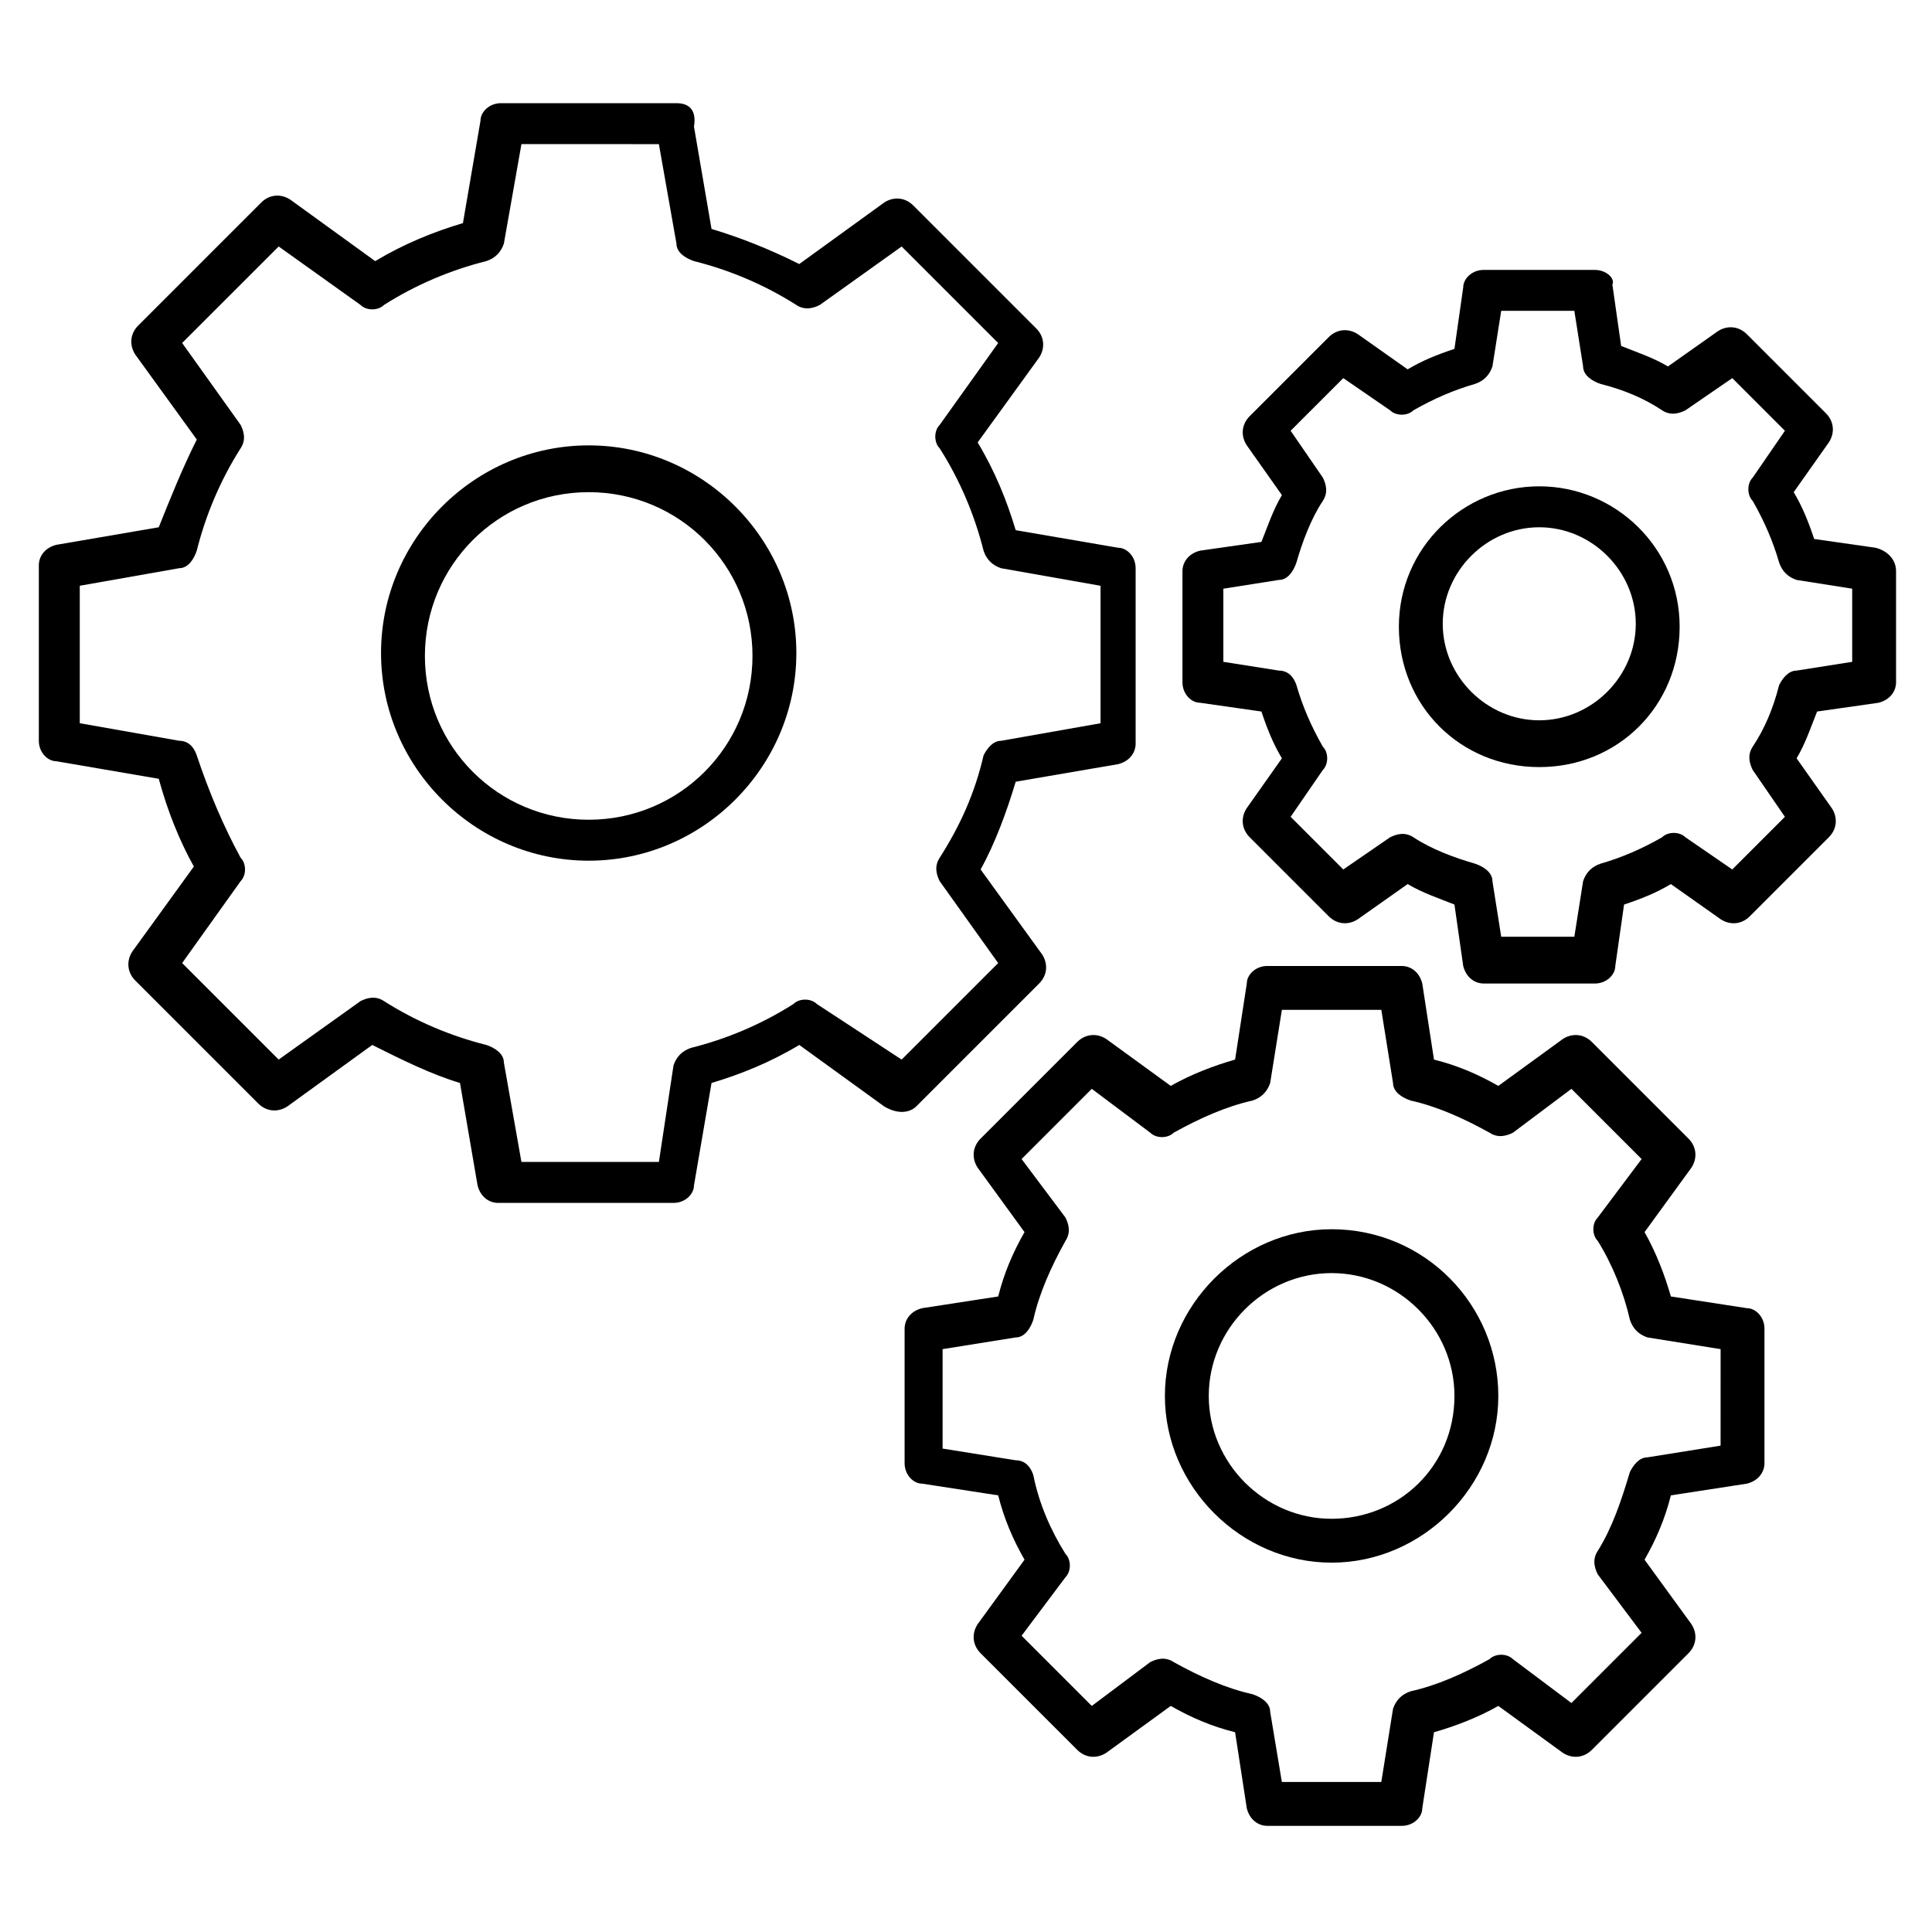
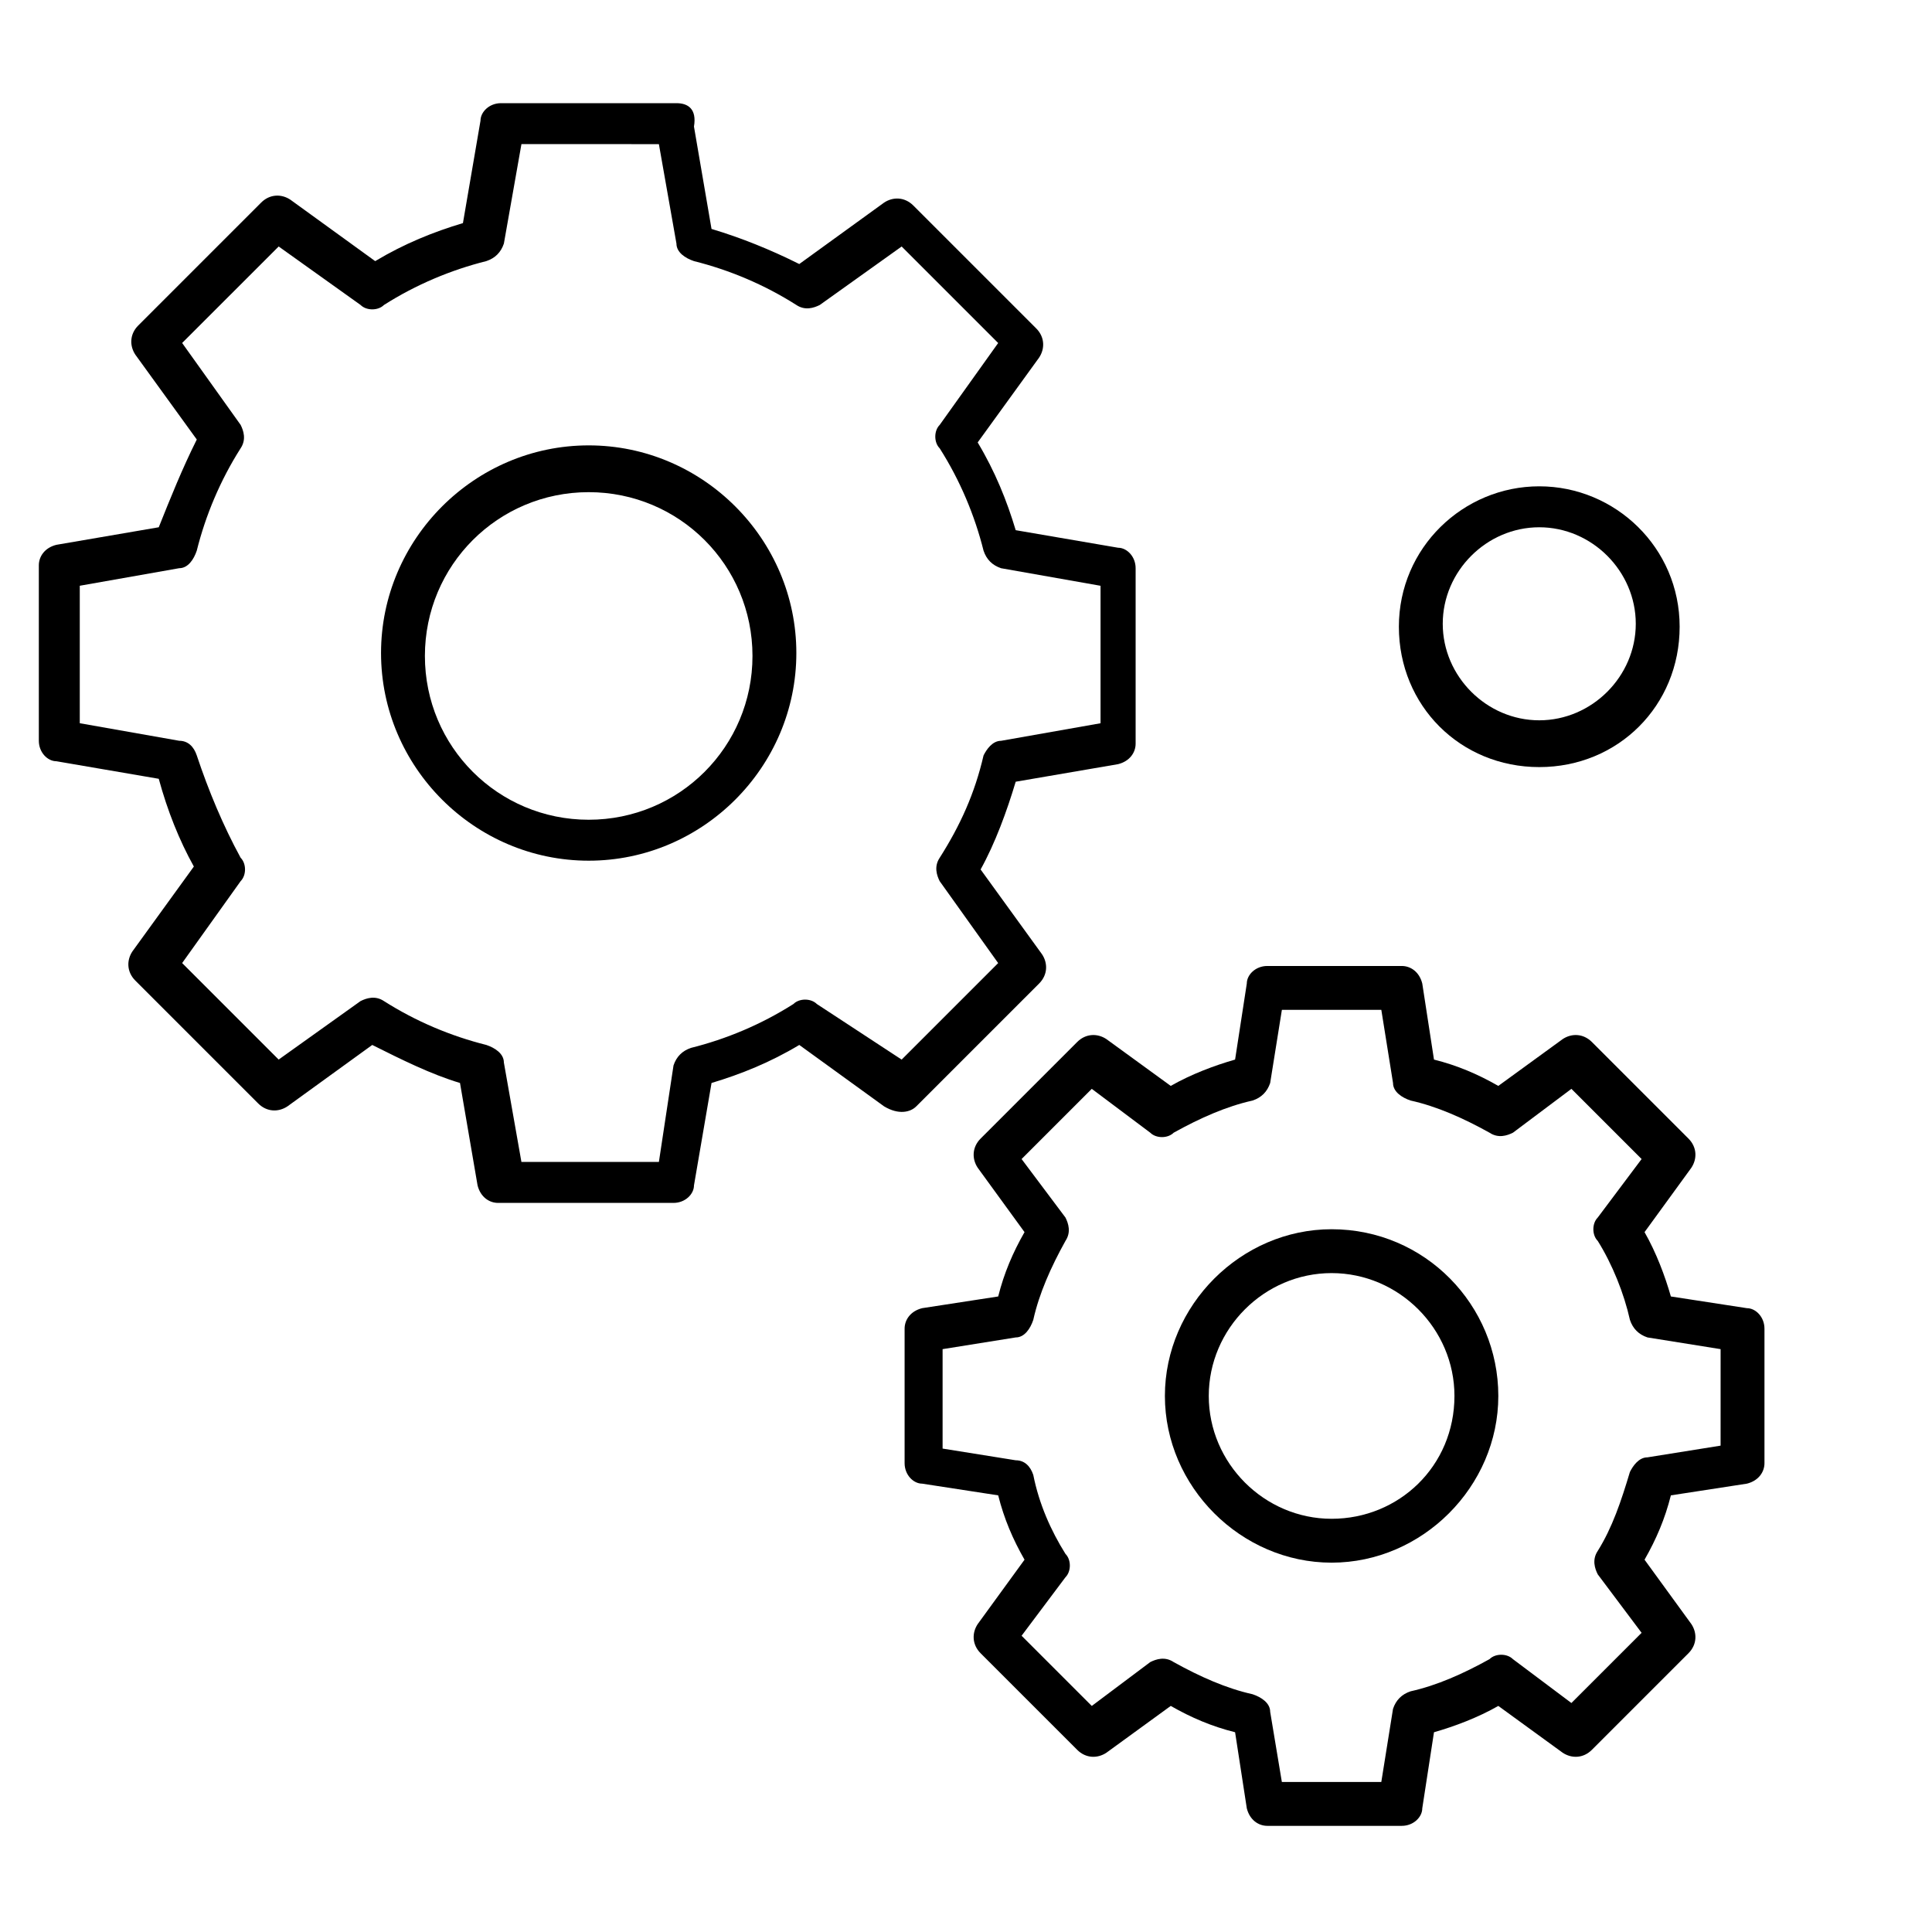
<svg xmlns="http://www.w3.org/2000/svg" fill="#000000" width="800px" height="800px" version="1.1" viewBox="144 144 512 512">
  <g>
    <path d="m386.82 437.2 32.555-32.555c2.324-2.324 2.324-5.426 0.773-7.75l-16.277-22.477c3.875-6.977 6.977-15.5 9.301-23.254l27.129-4.652c3.102-0.773 4.652-3.102 4.652-5.426v-46.504c0-3.102-2.324-5.426-4.652-5.426l-27.129-4.652c-2.324-7.75-5.426-15.5-10.078-23.254l16.277-22.477c1.551-2.324 1.551-5.426-0.773-7.75l-32.555-32.555c-2.324-2.324-5.426-2.324-7.75-0.773l-22.477 16.277c-7.75-3.875-15.5-6.977-23.254-9.301l-4.652-27.129c0.781-4.648-1.547-6.199-4.644-6.199h-46.504c-3.102 0-5.426 2.324-5.426 4.652l-4.652 27.129c-7.75 2.324-15.5 5.426-23.254 10.078l-22.477-16.281c-2.324-1.551-5.426-1.551-7.75 0.773l-32.555 32.555c-2.324 2.324-2.324 5.426-0.773 7.75l16.277 22.477c-3.875 7.75-6.977 15.5-10.078 23.254l-27.129 4.652c-3.102 0.773-4.652 3.102-4.652 5.426v46.504c0 3.102 2.324 5.426 4.652 5.426l27.129 4.652c2.324 8.527 5.426 16.277 9.301 23.254l-16.277 22.477c-1.551 2.324-1.551 5.426 0.773 7.75l32.555 32.555c2.324 2.324 5.426 2.324 7.75 0.773l22.477-16.277c7.75 3.875 15.5 7.75 23.254 10.078l4.652 27.129c0.773 3.102 3.102 4.652 5.426 4.652h46.504c3.102 0 5.426-2.324 5.426-4.652l4.652-27.129c7.75-2.324 15.5-5.426 23.254-10.078l22.477 16.277c3.875 2.324 6.977 1.551 8.523 0zm-26.352-27.129c-1.551-1.551-4.652-1.551-6.199 0-8.527 5.426-17.828 9.301-27.129 11.625-2.324 0.773-3.875 2.324-4.652 4.652l-3.875 25.578h-36.43l-4.652-26.352c0-2.324-2.324-3.875-4.652-4.652-9.301-2.324-18.602-6.199-27.129-11.625-2.324-1.551-4.652-0.773-6.199 0l-21.703 15.5-25.578-25.578 15.5-21.703c1.551-1.551 1.551-4.652 0-6.199-4.652-8.527-8.527-17.828-11.625-27.129-0.773-2.324-2.324-3.875-4.652-3.875l-26.352-4.652v-36.43l26.352-4.652c2.324 0 3.875-2.324 4.652-4.652 2.324-9.301 6.199-18.602 11.625-27.129 1.551-2.324 0.773-4.652 0-6.199l-15.5-21.703 25.582-25.574 21.703 15.5c1.551 1.551 4.652 1.551 6.199 0 8.527-5.426 17.828-9.301 27.129-11.625 2.324-0.773 3.875-2.324 4.652-4.652l4.652-26.352 36.426 0.004 4.652 26.352c0 2.324 2.324 3.875 4.652 4.652 9.301 2.324 18.602 6.199 27.129 11.625 2.324 1.551 4.652 0.773 6.199 0l21.703-15.5 25.578 25.578-15.5 21.703c-1.551 1.551-1.551 4.652 0 6.199 5.426 8.527 9.301 17.828 11.625 27.129 0.773 2.324 2.324 3.875 4.652 4.652l26.352 4.652v36.43l-26.352 4.652c-2.324 0-3.875 2.324-4.652 3.875-2.324 10.078-6.199 18.602-11.625 27.129-1.551 2.324-0.773 4.652 0 6.199l15.5 21.703-25.578 25.578z" />
    <path d="m300.01 262.03c-30.23 0-55.031 24.805-55.031 55.031 0 30.23 24.805 55.031 55.031 55.031 30.23 0 55.031-24.805 55.031-55.031s-24.801-55.031-55.031-55.031zm0 99.211c-24.027 0-43.406-19.379-43.406-43.406 0-24.027 19.379-43.406 43.406-43.406 24.027 0 43.406 19.379 43.406 43.406 0 24.031-19.379 43.406-43.406 43.406z" />
    <path d="m606.95 490.68-20.152-3.102c-1.551-5.426-3.875-11.625-6.977-17.051l12.402-17.051c1.551-2.324 1.551-5.426-0.773-7.75l-25.578-25.578c-2.324-2.324-5.426-2.324-7.75-0.773l-17.051 12.402c-5.426-3.102-10.852-5.426-17.051-6.977l-3.102-20.152c-0.773-3.102-3.102-4.652-5.426-4.652h-35.652c-3.102 0-5.426 2.324-5.426 4.652l-3.102 20.152c-5.426 1.551-11.625 3.875-17.051 6.977l-17.051-12.402c-2.324-1.551-5.426-1.551-7.75 0.773l-25.578 25.578c-2.324 2.324-2.324 5.426-0.773 7.75l12.402 17.051c-3.102 5.426-5.426 10.852-6.977 17.051l-20.152 3.102c-3.102 0.773-4.652 3.102-4.652 5.426v35.652c0 3.102 2.324 5.426 4.652 5.426l20.152 3.102c1.551 6.199 3.875 11.625 6.977 17.051l-12.402 17.051c-1.551 2.324-1.551 5.426 0.773 7.75l25.578 25.578c2.324 2.324 5.426 2.324 7.75 0.773l17.051-12.402c5.426 3.102 10.852 5.426 17.051 6.977l3.102 20.152c0.773 3.102 3.102 4.652 5.426 4.652h35.652c3.102 0 5.426-2.324 5.426-4.652l3.102-20.152c5.426-1.551 11.625-3.875 17.051-6.977l17.051 12.402c2.324 1.551 5.426 1.551 7.75-0.773l25.578-25.578c2.324-2.324 2.324-5.426 0.773-7.75l-12.402-17.051c3.102-5.426 5.426-10.852 6.977-17.051l20.152-3.102c3.102-0.773 4.652-3.102 4.652-5.426v-35.652c-0.004-3.102-2.328-5.426-4.652-5.426zm-6.977 36.43-19.379 3.102c-2.324 0-3.875 2.324-4.652 3.875-2.324 7.75-4.652 14.727-8.527 20.926-1.551 2.324-0.773 4.652 0 6.199l11.625 15.5-18.602 18.602-15.5-11.625c-1.551-1.551-4.652-1.551-6.199 0-6.977 3.875-13.953 6.977-20.926 8.527-2.324 0.773-3.875 2.324-4.652 4.652l-3.102 19.379h-26.352l-3.098-18.602c0-2.324-2.324-3.875-4.652-4.652-6.977-1.551-13.953-4.652-20.926-8.527-2.324-1.551-4.652-0.773-6.199 0l-15.5 11.625-18.602-18.602 11.625-15.5c1.551-1.551 1.551-4.652 0-6.199-3.875-6.199-6.977-13.176-8.527-20.926-0.773-2.324-2.324-3.875-4.652-3.875l-19.379-3.102v-26.352l19.379-3.102c2.324 0 3.875-2.324 4.652-4.652 1.551-6.977 4.652-13.953 8.527-20.926 1.551-2.324 0.773-4.652 0-6.199l-11.625-15.5 18.602-18.602 15.5 11.625c1.551 1.551 4.652 1.551 6.199 0 6.977-3.875 13.953-6.977 20.926-8.527 2.324-0.773 3.875-2.324 4.652-4.652l3.102-19.379h26.352l3.102 19.379c0 2.324 2.324 3.875 4.652 4.652 6.977 1.551 13.953 4.652 20.926 8.527 2.324 1.551 4.652 0.773 6.199 0l15.5-11.625 18.602 18.602-11.625 15.5c-1.551 1.551-1.551 4.652 0 6.199 3.875 6.199 6.977 13.953 8.527 20.926 0.773 2.324 2.324 3.875 4.652 4.652l19.379 3.102z" />
    <path d="m496.89 469.76c-24.027 0-44.18 20.152-44.18 44.18s20.152 44.18 44.18 44.18c24.027 0 44.18-20.152 44.18-44.18s-19.379-44.18-44.18-44.18zm0 76.734c-17.828 0-32.555-14.727-32.555-32.555s14.727-32.555 32.555-32.555 32.555 14.727 32.555 32.555c-0.004 18.602-14.73 32.555-32.555 32.555z" />
-     <path d="m641.05 289.16-16.277-2.324c-1.551-4.652-3.102-8.527-5.426-12.402l9.301-13.176c1.551-2.324 1.551-5.426-0.773-7.75l-20.926-20.926c-2.324-2.324-5.426-2.324-7.75-0.773l-13.176 9.301c-3.875-2.324-8.527-3.875-12.402-5.426l-2.324-16.277c0.773-1.555-1.555-3.879-4.652-3.879h-29.453c-3.102 0-5.426 2.324-5.426 4.652l-2.324 16.277c-4.652 1.551-8.527 3.102-12.402 5.426l-13.176-9.301c-2.324-1.551-5.426-1.551-7.75 0.773l-20.926 20.926c-2.324 2.324-2.324 5.426-0.773 7.75l9.301 13.176c-2.324 3.875-3.875 8.527-5.426 12.402l-16.277 2.324c-3.102 0.773-4.652 3.102-4.652 5.426v29.453c0 3.102 2.324 5.426 4.652 5.426l16.277 2.324c1.551 4.652 3.102 8.527 5.426 12.402l-9.301 13.176c-1.551 2.324-1.551 5.426 0.773 7.75l20.926 20.926c2.324 2.324 5.426 2.324 7.75 0.773l13.176-9.301c3.875 2.324 8.527 3.875 12.402 5.426l2.324 16.277c0.773 3.102 3.102 4.652 5.426 4.652l29.453 0.004c3.102 0 5.426-2.324 5.426-4.652l2.324-16.277c4.652-1.551 8.527-3.102 12.402-5.426l13.176 9.301c2.324 1.551 5.426 1.551 7.75-0.773l20.926-20.926c2.324-2.324 2.324-5.426 0.773-7.75l-9.301-13.176c2.324-3.875 3.875-8.527 5.426-12.402l16.277-2.324c3.102-0.773 4.652-3.102 4.652-5.426v-29.457c0-3.098-2.324-5.426-5.426-6.199zm-6.199 30.23-14.727 2.324c-2.324 0-3.875 2.324-4.652 3.875-1.551 6.199-3.875 11.625-6.977 16.277-1.551 2.324-0.773 4.652 0 6.199l8.527 12.402-13.953 13.953-12.402-8.527c-1.551-1.551-4.652-1.551-6.199 0-5.426 3.102-10.852 5.426-16.277 6.977-2.324 0.773-3.875 2.324-4.652 4.652l-2.324 14.727h-19.379l-2.324-14.727c0-2.324-2.324-3.875-4.652-4.652-5.426-1.551-11.625-3.875-16.277-6.977-2.324-1.551-4.652-0.773-6.199 0l-12.402 8.527-13.953-13.953 8.527-12.402c1.551-1.551 1.551-4.652 0-6.199-3.102-5.426-5.426-10.852-6.977-16.277-0.773-2.324-2.324-3.875-4.652-3.875l-14.727-2.324v-19.379l14.727-2.324c2.324 0 3.875-2.324 4.652-4.652 1.551-5.426 3.875-11.625 6.977-16.277 1.551-2.324 0.773-4.652 0-6.199l-8.527-12.402 13.953-13.953 12.402 8.527c1.551 1.551 4.652 1.551 6.199 0 5.426-3.102 10.852-5.426 16.277-6.977 2.324-0.773 3.875-2.324 4.652-4.652l2.324-14.727h19.379l2.324 14.727c0 2.324 2.324 3.875 4.652 4.652 6.199 1.551 11.625 3.875 16.277 6.977 2.324 1.551 4.652 0.773 6.199 0l12.402-8.527 13.953 13.953-8.527 12.402c-1.551 1.551-1.551 4.652 0 6.199 3.102 5.426 5.426 10.852 6.977 16.277 0.773 2.324 2.324 3.875 4.652 4.652l14.727 2.324z" />
    <path d="m551.92 272.88c-20.152 0-37.203 16.277-37.203 37.203 0 20.926 16.277 37.203 37.203 37.203s37.203-16.277 37.203-37.203c0-20.926-17.051-37.203-37.203-37.203zm0 62.008c-13.953 0-25.578-11.625-25.578-25.578s11.625-25.578 25.578-25.578 25.578 11.625 25.578 25.578-11.629 25.578-25.578 25.578z" />
  </g>
</svg>